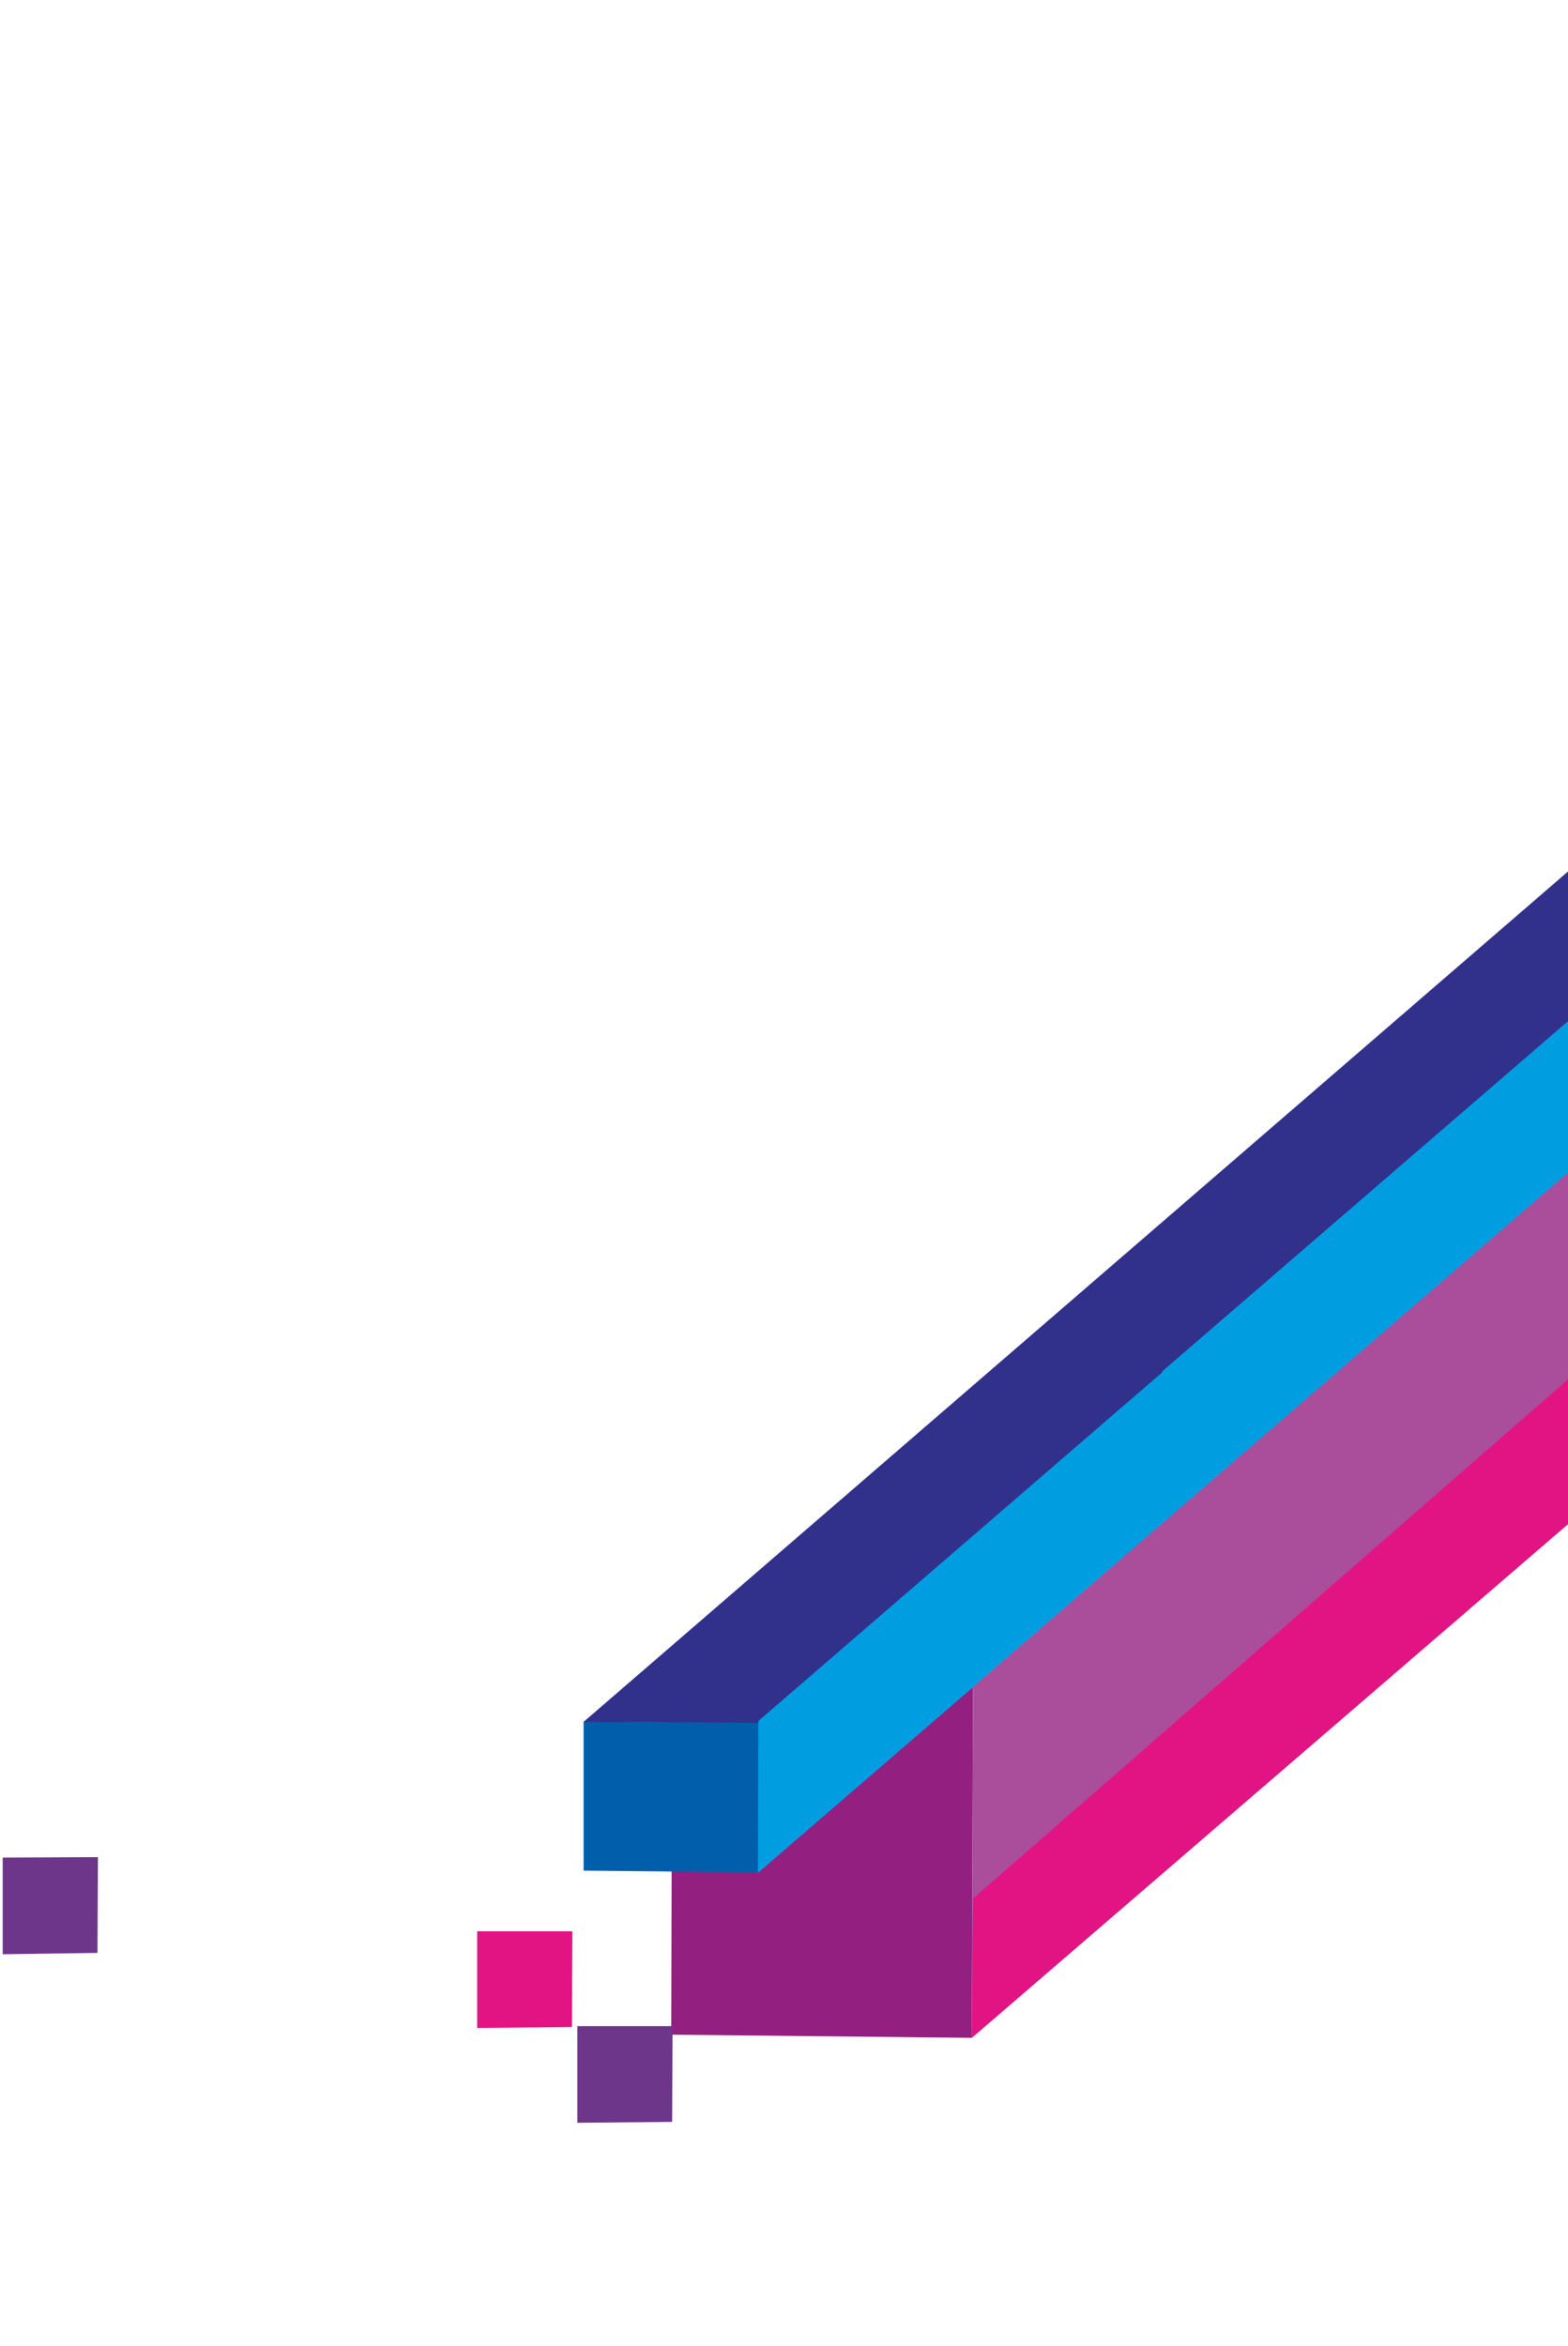
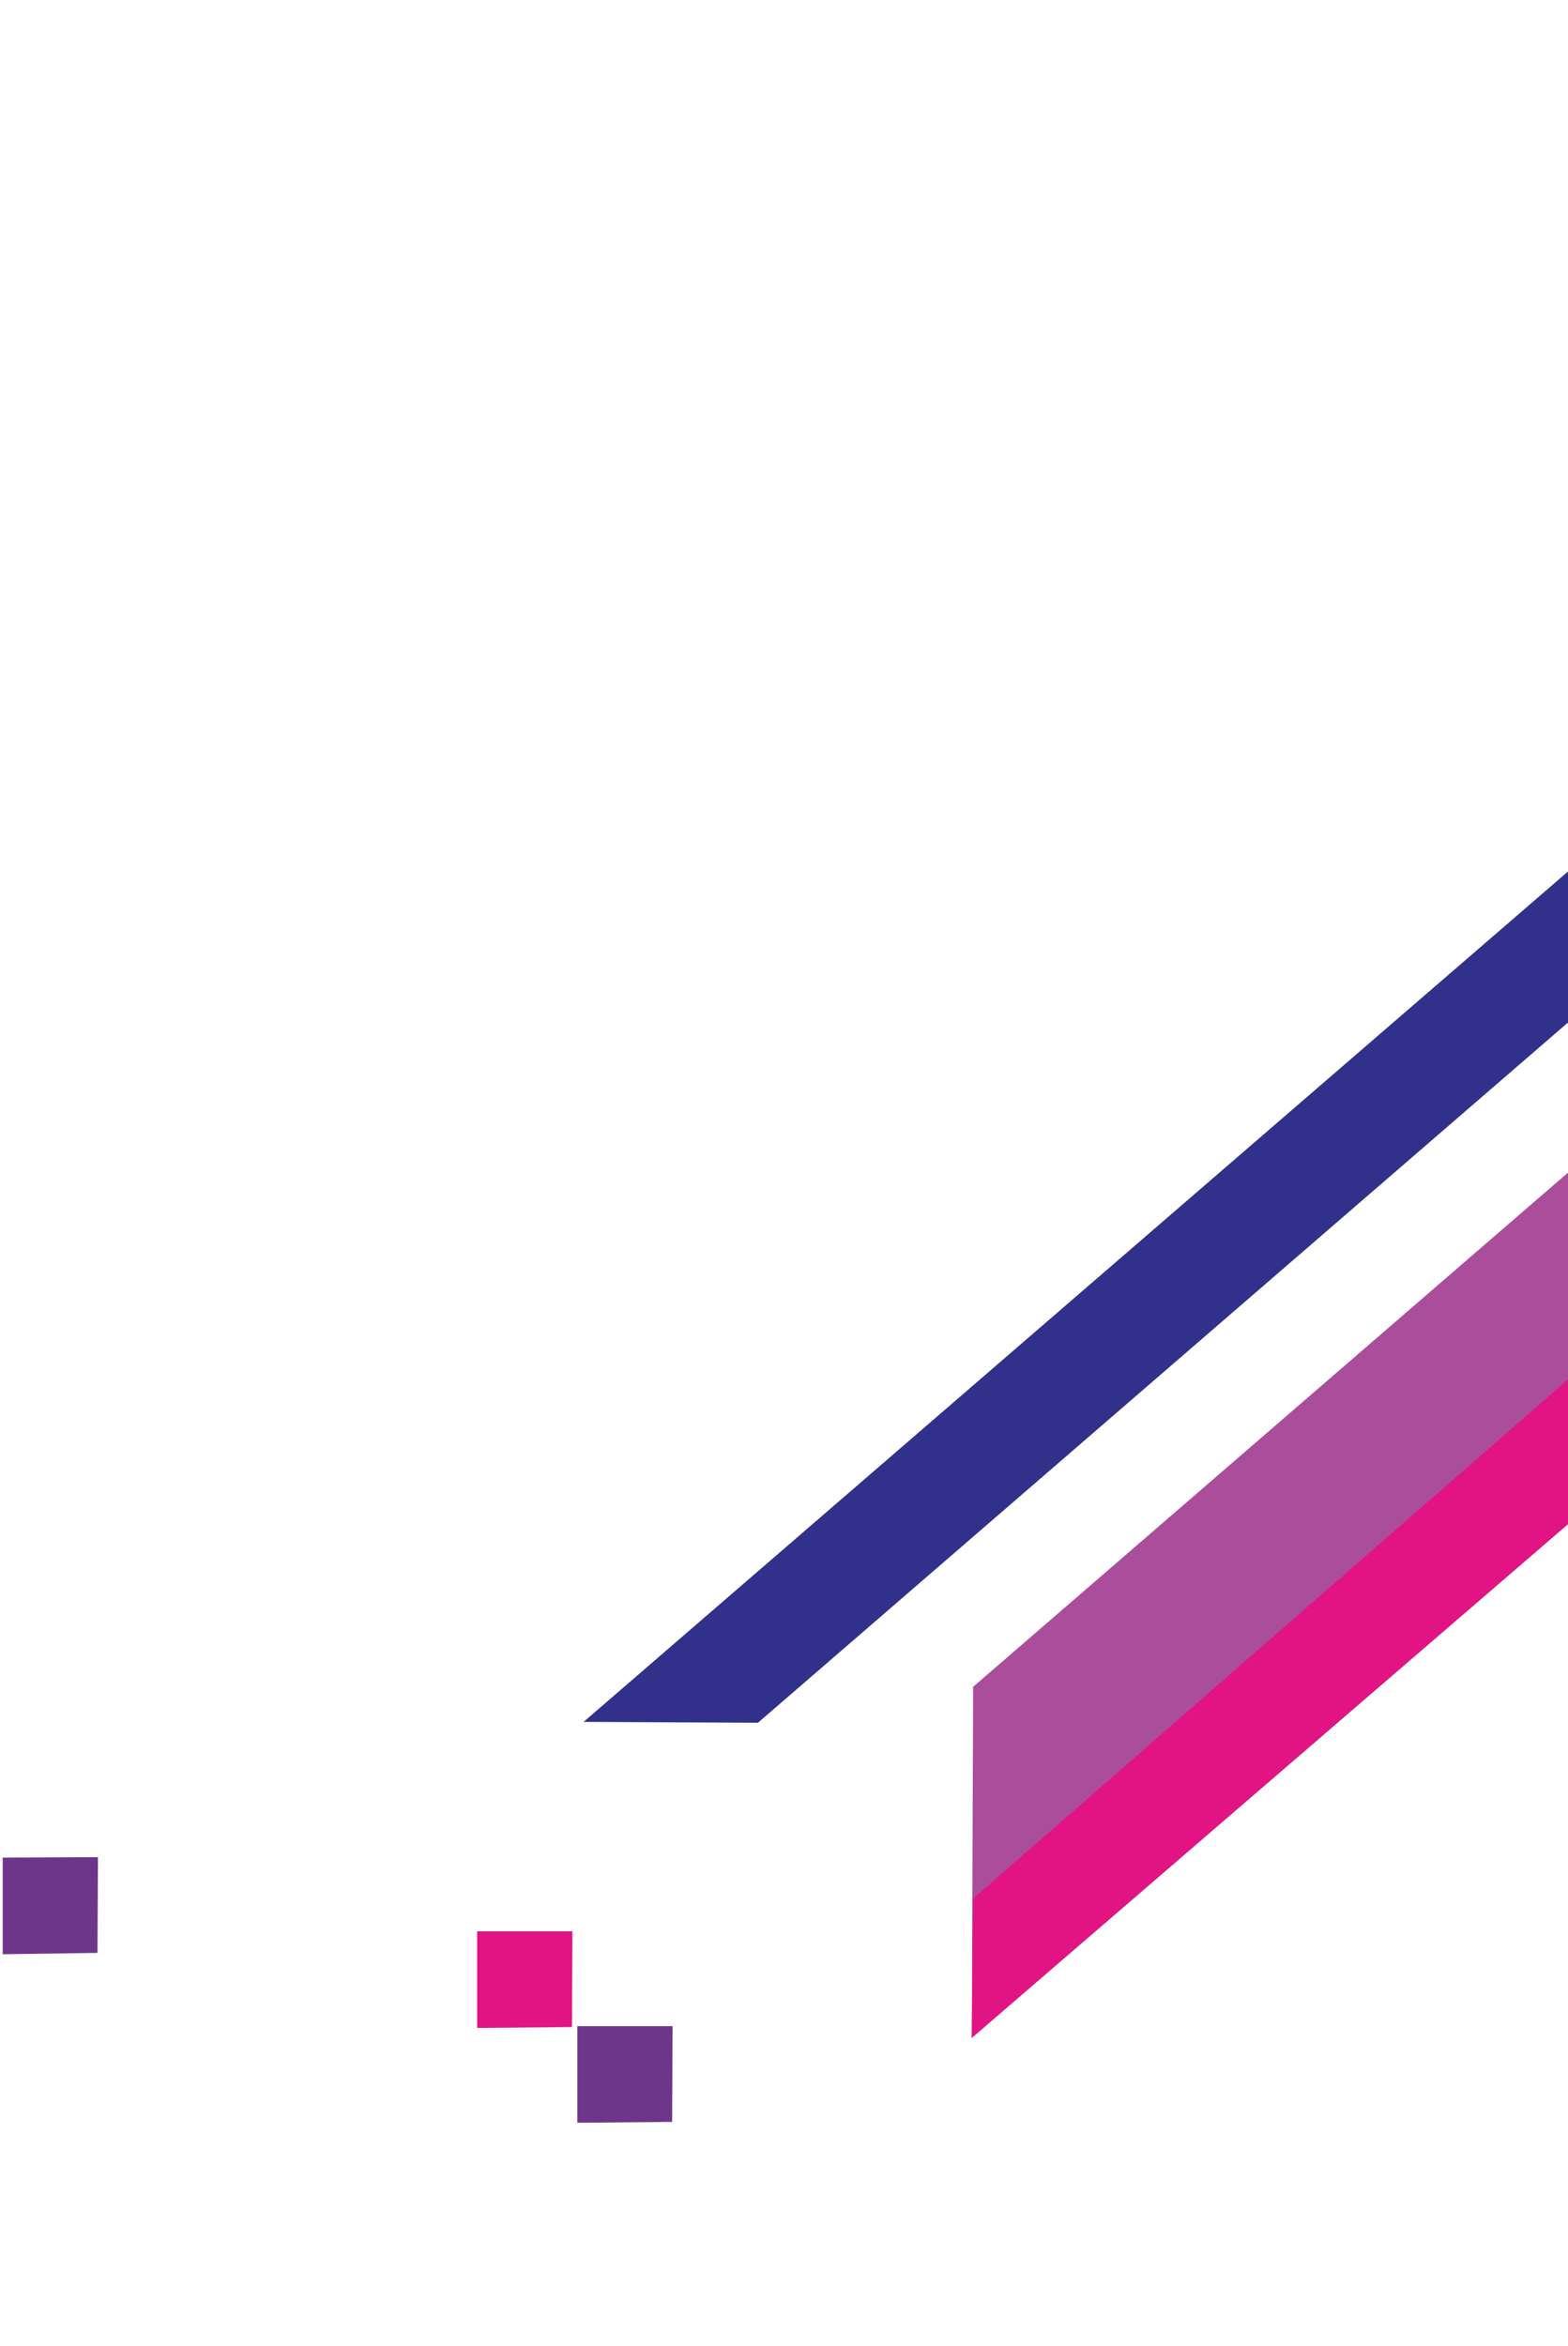
<svg xmlns="http://www.w3.org/2000/svg" version="1.1" id="Layer_1" x="0px" y="0px" viewBox="0 0 349 522" style="enable-background:new 0 0 349 522;" xml:space="preserve">
  <style type="text/css">
	.st0{fill:#931F80;}
	.st1{fill:#6E368B;}
	.st2{fill:#E21483;}
	.st3{fill:#005EAA;}
	.st4{fill:none;}
	.st5{fill:#31318B;}
	.st6{fill:#009DE1;}
	.st7{fill:#AA4D9B;}
</style>
-   <polygon class="st0" points="216.6,371.2 216.3,453.4 149.4,452.7 149.6,370.5 " />
  <polygon class="st1" points="0.6,413.3 21.8,413.2 21.7,434.5 0.6,434.8 " />
  <polygon class="st1" points="128.5,450.8 149.7,450.8 149.6,472.1 128.5,472.3 " />
  <polygon class="st2" points="106.2,429.7 127.4,429.7 127.3,451 106.2,451.2 " />
-   <polygon class="st3" points="168.9,383.3 168.8,416.6 129.9,416.2 129.9,383 " />
  <rect y="43" class="st4" width="299.1" height="481" />
  <polygon class="st5" points="349,193.9 129.9,383.1 168.7,383.3 349,227.5 " />
-   <polygon class="st6" points="349,227.4 168.8,382.9 168.7,416.7 349,261.1 " />
-   <polygon class="st6" points="349,227.2 258.7,305.1 258.6,338.9 349,260.9 " />
  <polygon class="st7" points="349,260.9 216.6,375.3 216.3,453.4 349,339.1 " />
  <polygon class="st2" points="349,306.9 216.6,422.4 216.3,453.4 349,339.1 " />
</svg>